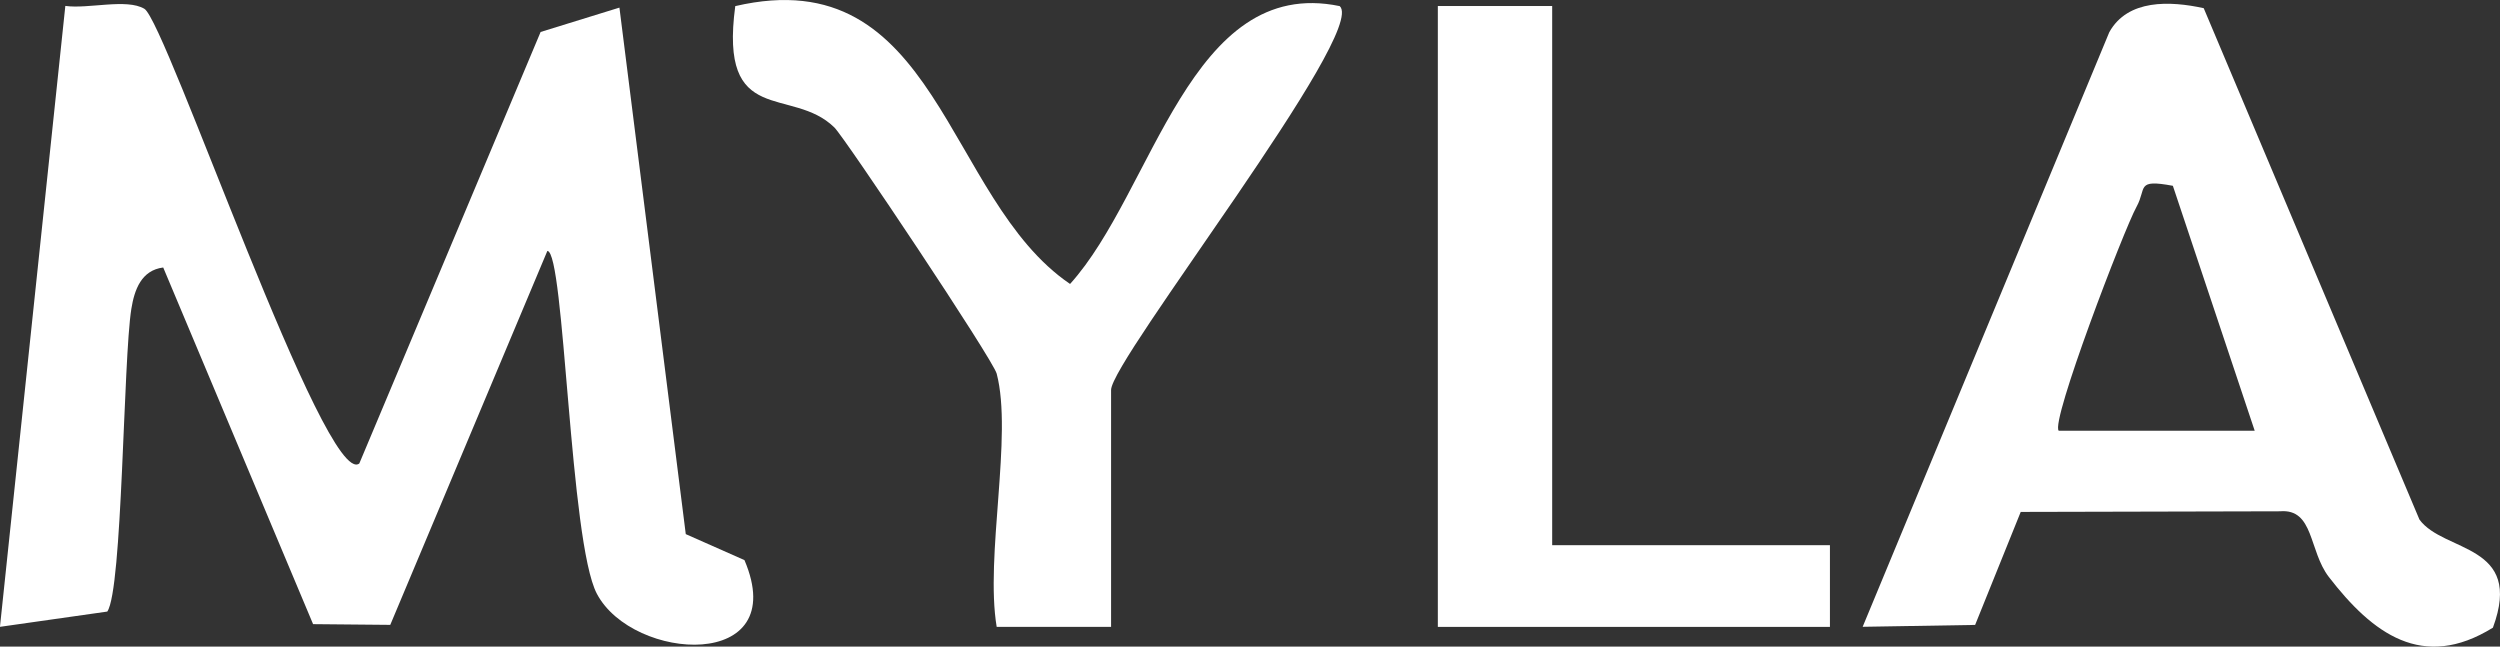
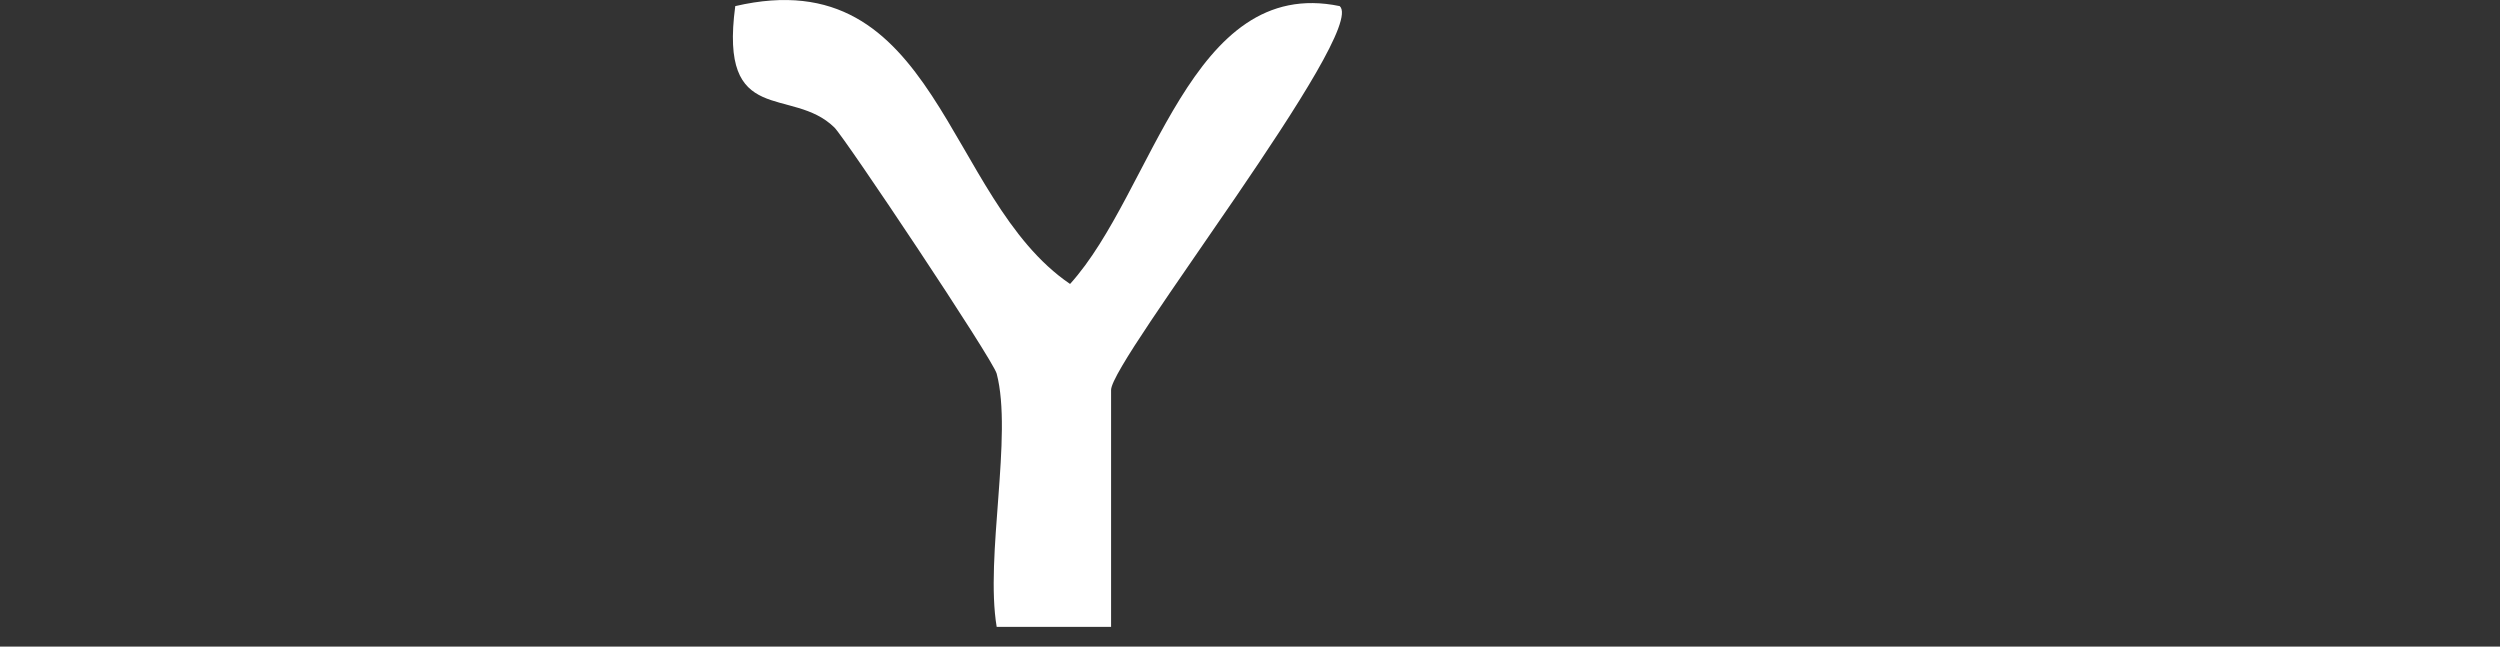
<svg xmlns="http://www.w3.org/2000/svg" id="Capa_2" data-name="Capa 2" viewBox="0 0 519.27 134.31">
  <rect x="0" y="0" width="519.27" height="134.31" fill="#333333" stroke="none" />
  <defs>
    <style>
      .cls-1 {
        fill: #fff;
      }
    </style>
  </defs>
  <g id="Capa_1-2" data-name="Capa 1">
    <g>
-       <path class="cls-1" d="M29.99,1.83c4.5,2.69,37.61,99.85,44.64,94.44L112.29,6.64l16.37-5.06,13.78,109.36,12.19,5.4c9.87,23.19-23.18,21.17-30.66,6.98-5.66-10.74-6.69-71.11-10.28-71.2l-32.63,77.67-16.03-.15-31.13-74.08c-4.54.58-5.98,4.61-6.62,8.6-1.69,10.57-1.83,58.36-5,62.87l-22.29,3.17L13.57,1.23c4.76.67,12.74-1.6,16.42.6Z" />
-       <path class="cls-1" d="M457.73,1.7l44.81,106.22c5.06,6.91,21.72,4.93,15.26,22.45-14.64,9.08-25.05,1.17-34.08-10.53-4.2-5.45-3.06-14.24-10.16-13.64l-53.84.13-9.47,23.47-23.36.39L438.12,6.68c3.83-6.88,12.62-6.51,19.61-4.98ZM451.31,38.59c-7.74-1.44-5.39.48-7.52,4.33-2.63,4.75-17.98,44.84-16.17,46.55h40.7s-17-50.88-17-50.88Z" />
-       <path class="cls-1" d="M207.02,77.61c-.78-2.96-31.52-48.98-33.71-51.13-8.88-8.72-24,.15-20.59-25.21,42.16-9.8,43.45,40,69.54,57.71,17.33-19.14,24.93-64.17,56.01-57.71,5.96,5.3-47.49,73.53-47.49,79.73v49.21h-23.76c-2.45-14.57,3.37-39.74,0-52.6Z" />
-       <polygon class="cls-1" points="322.4 1.25 322.4 113.24 380.09 113.24 380.09 130.21 298.65 130.21 298.65 1.25 322.4 1.25" />
+       <path class="cls-1" d="M207.02,77.61c-.78-2.96-31.52-48.98-33.71-51.13-8.88-8.72-24,.15-20.59-25.21,42.16-9.8,43.45,40,69.54,57.71,17.33-19.14,24.93-64.17,56.01-57.71,5.96,5.3-47.49,73.53-47.49,79.73v49.21h-23.76c-2.45-14.57,3.37-39.74,0-52.6" />
    </g>
  </g>
</svg>